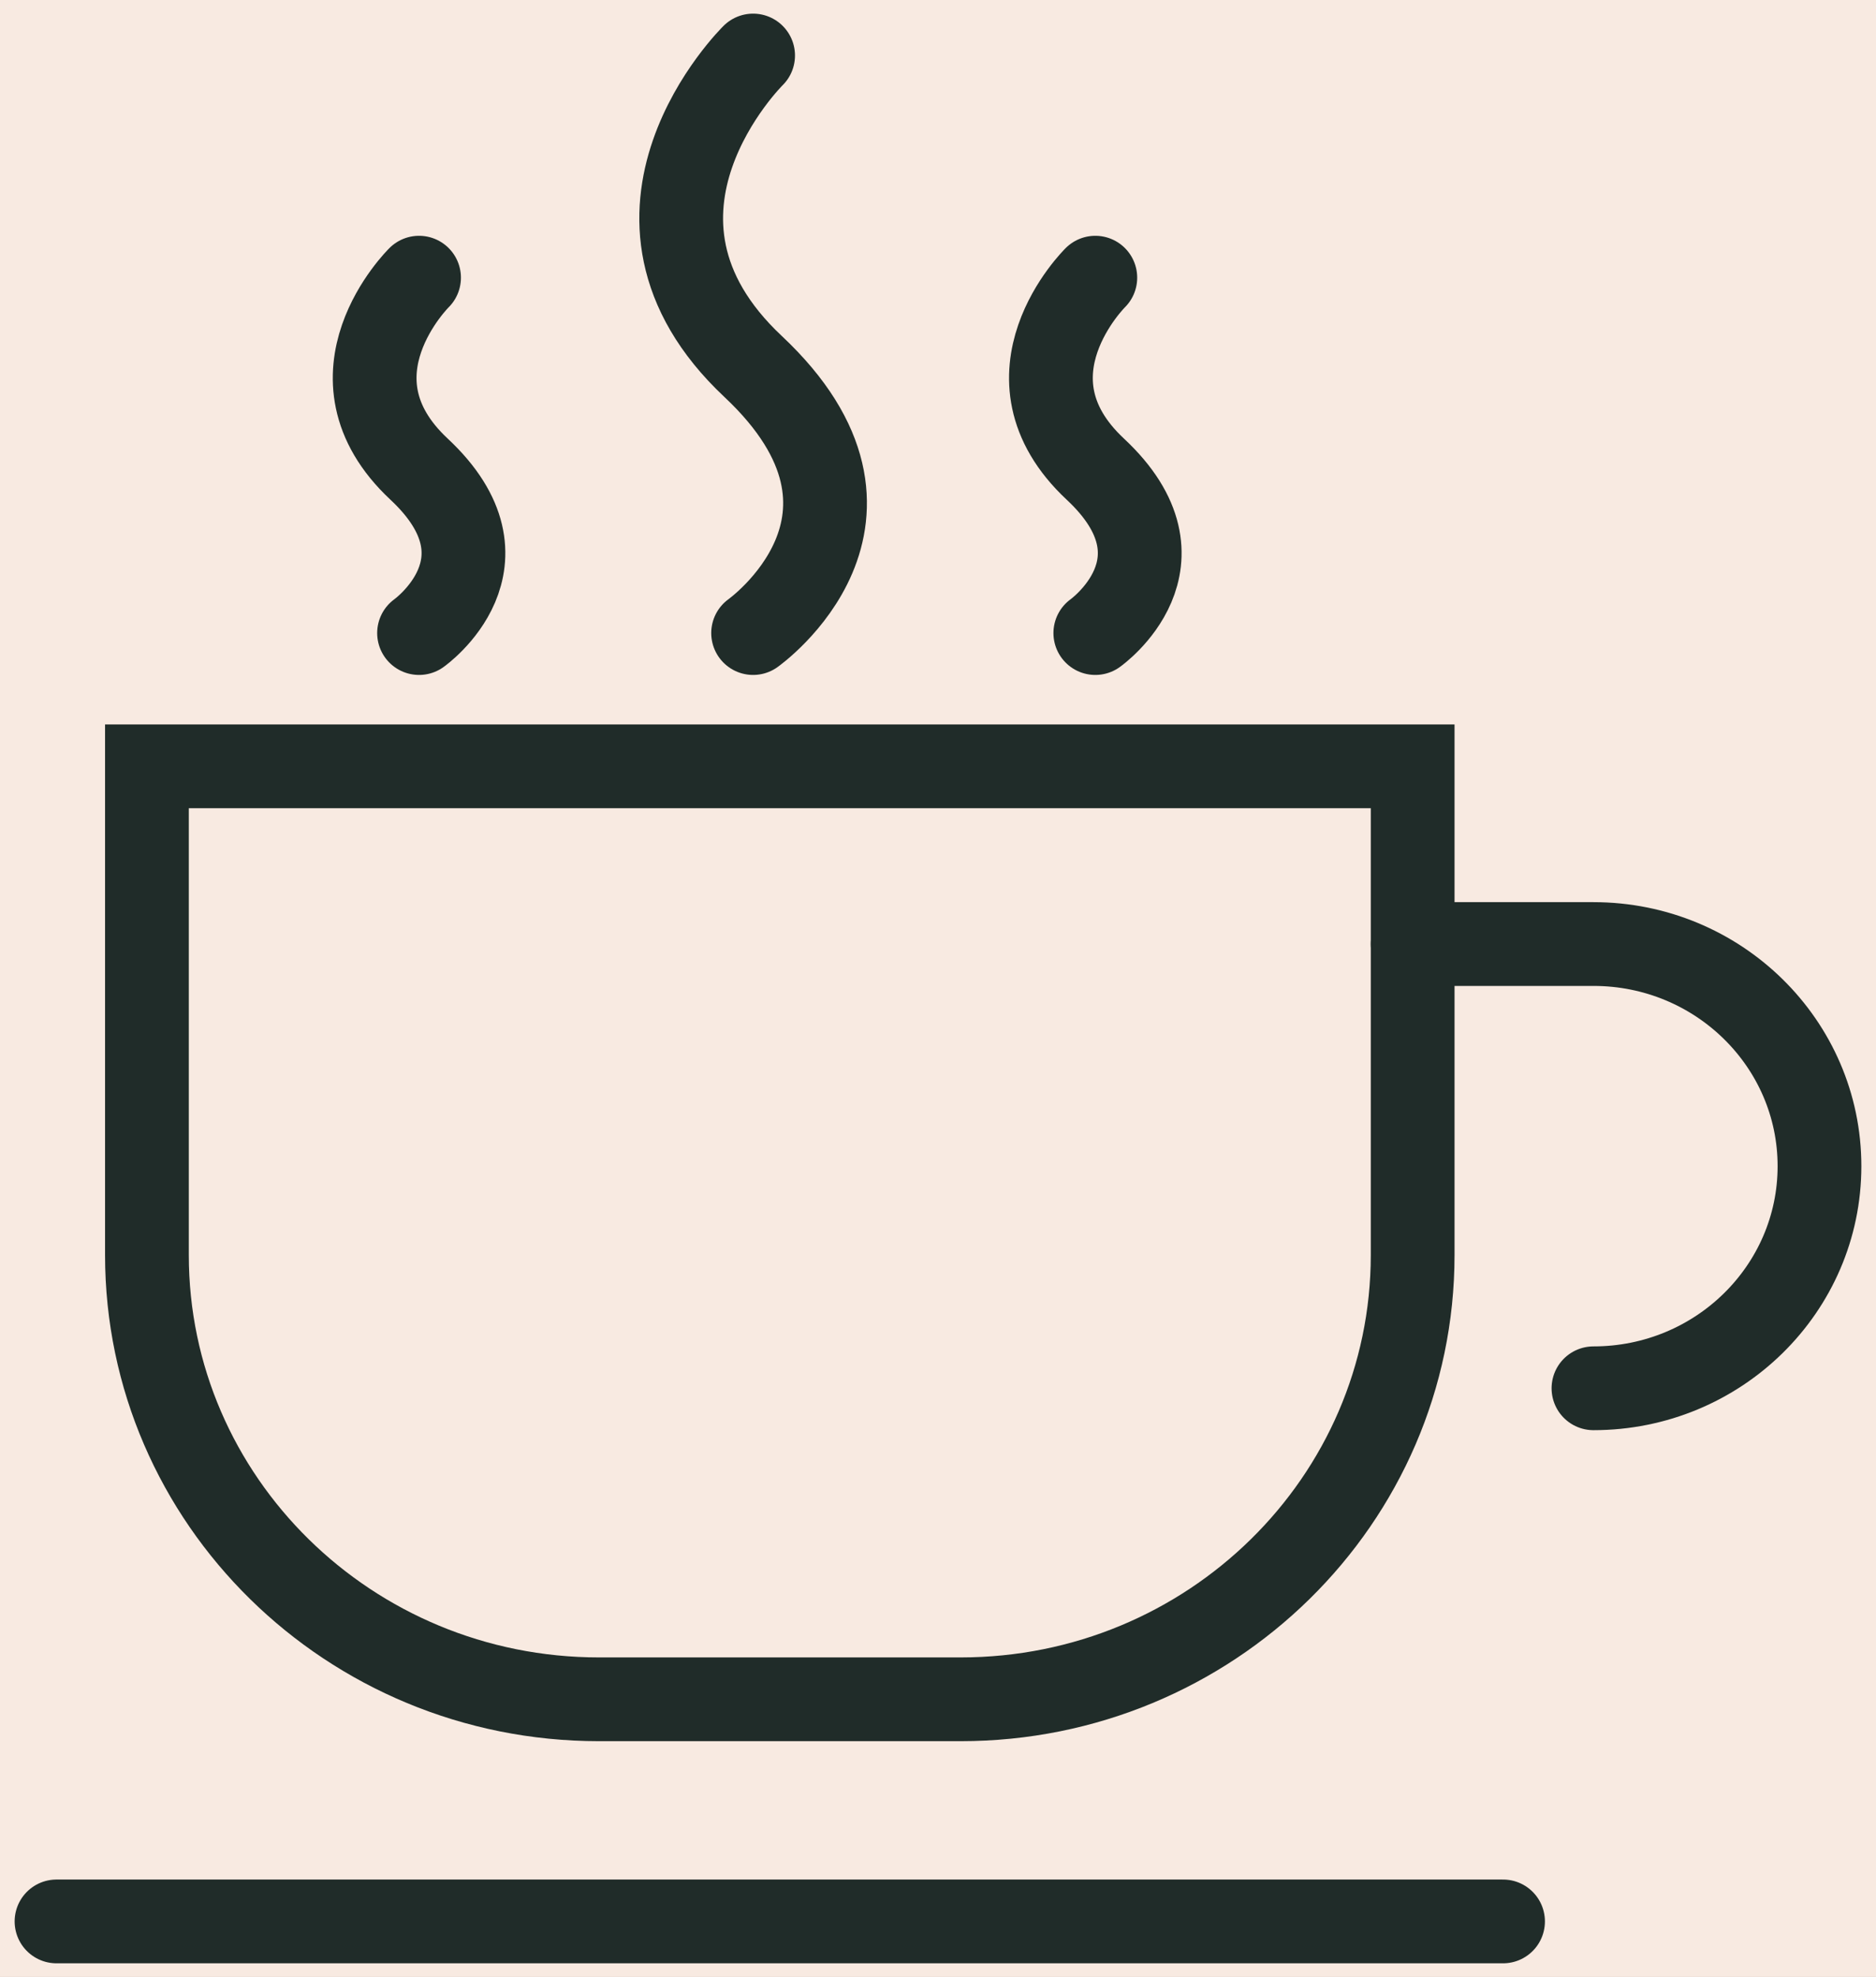
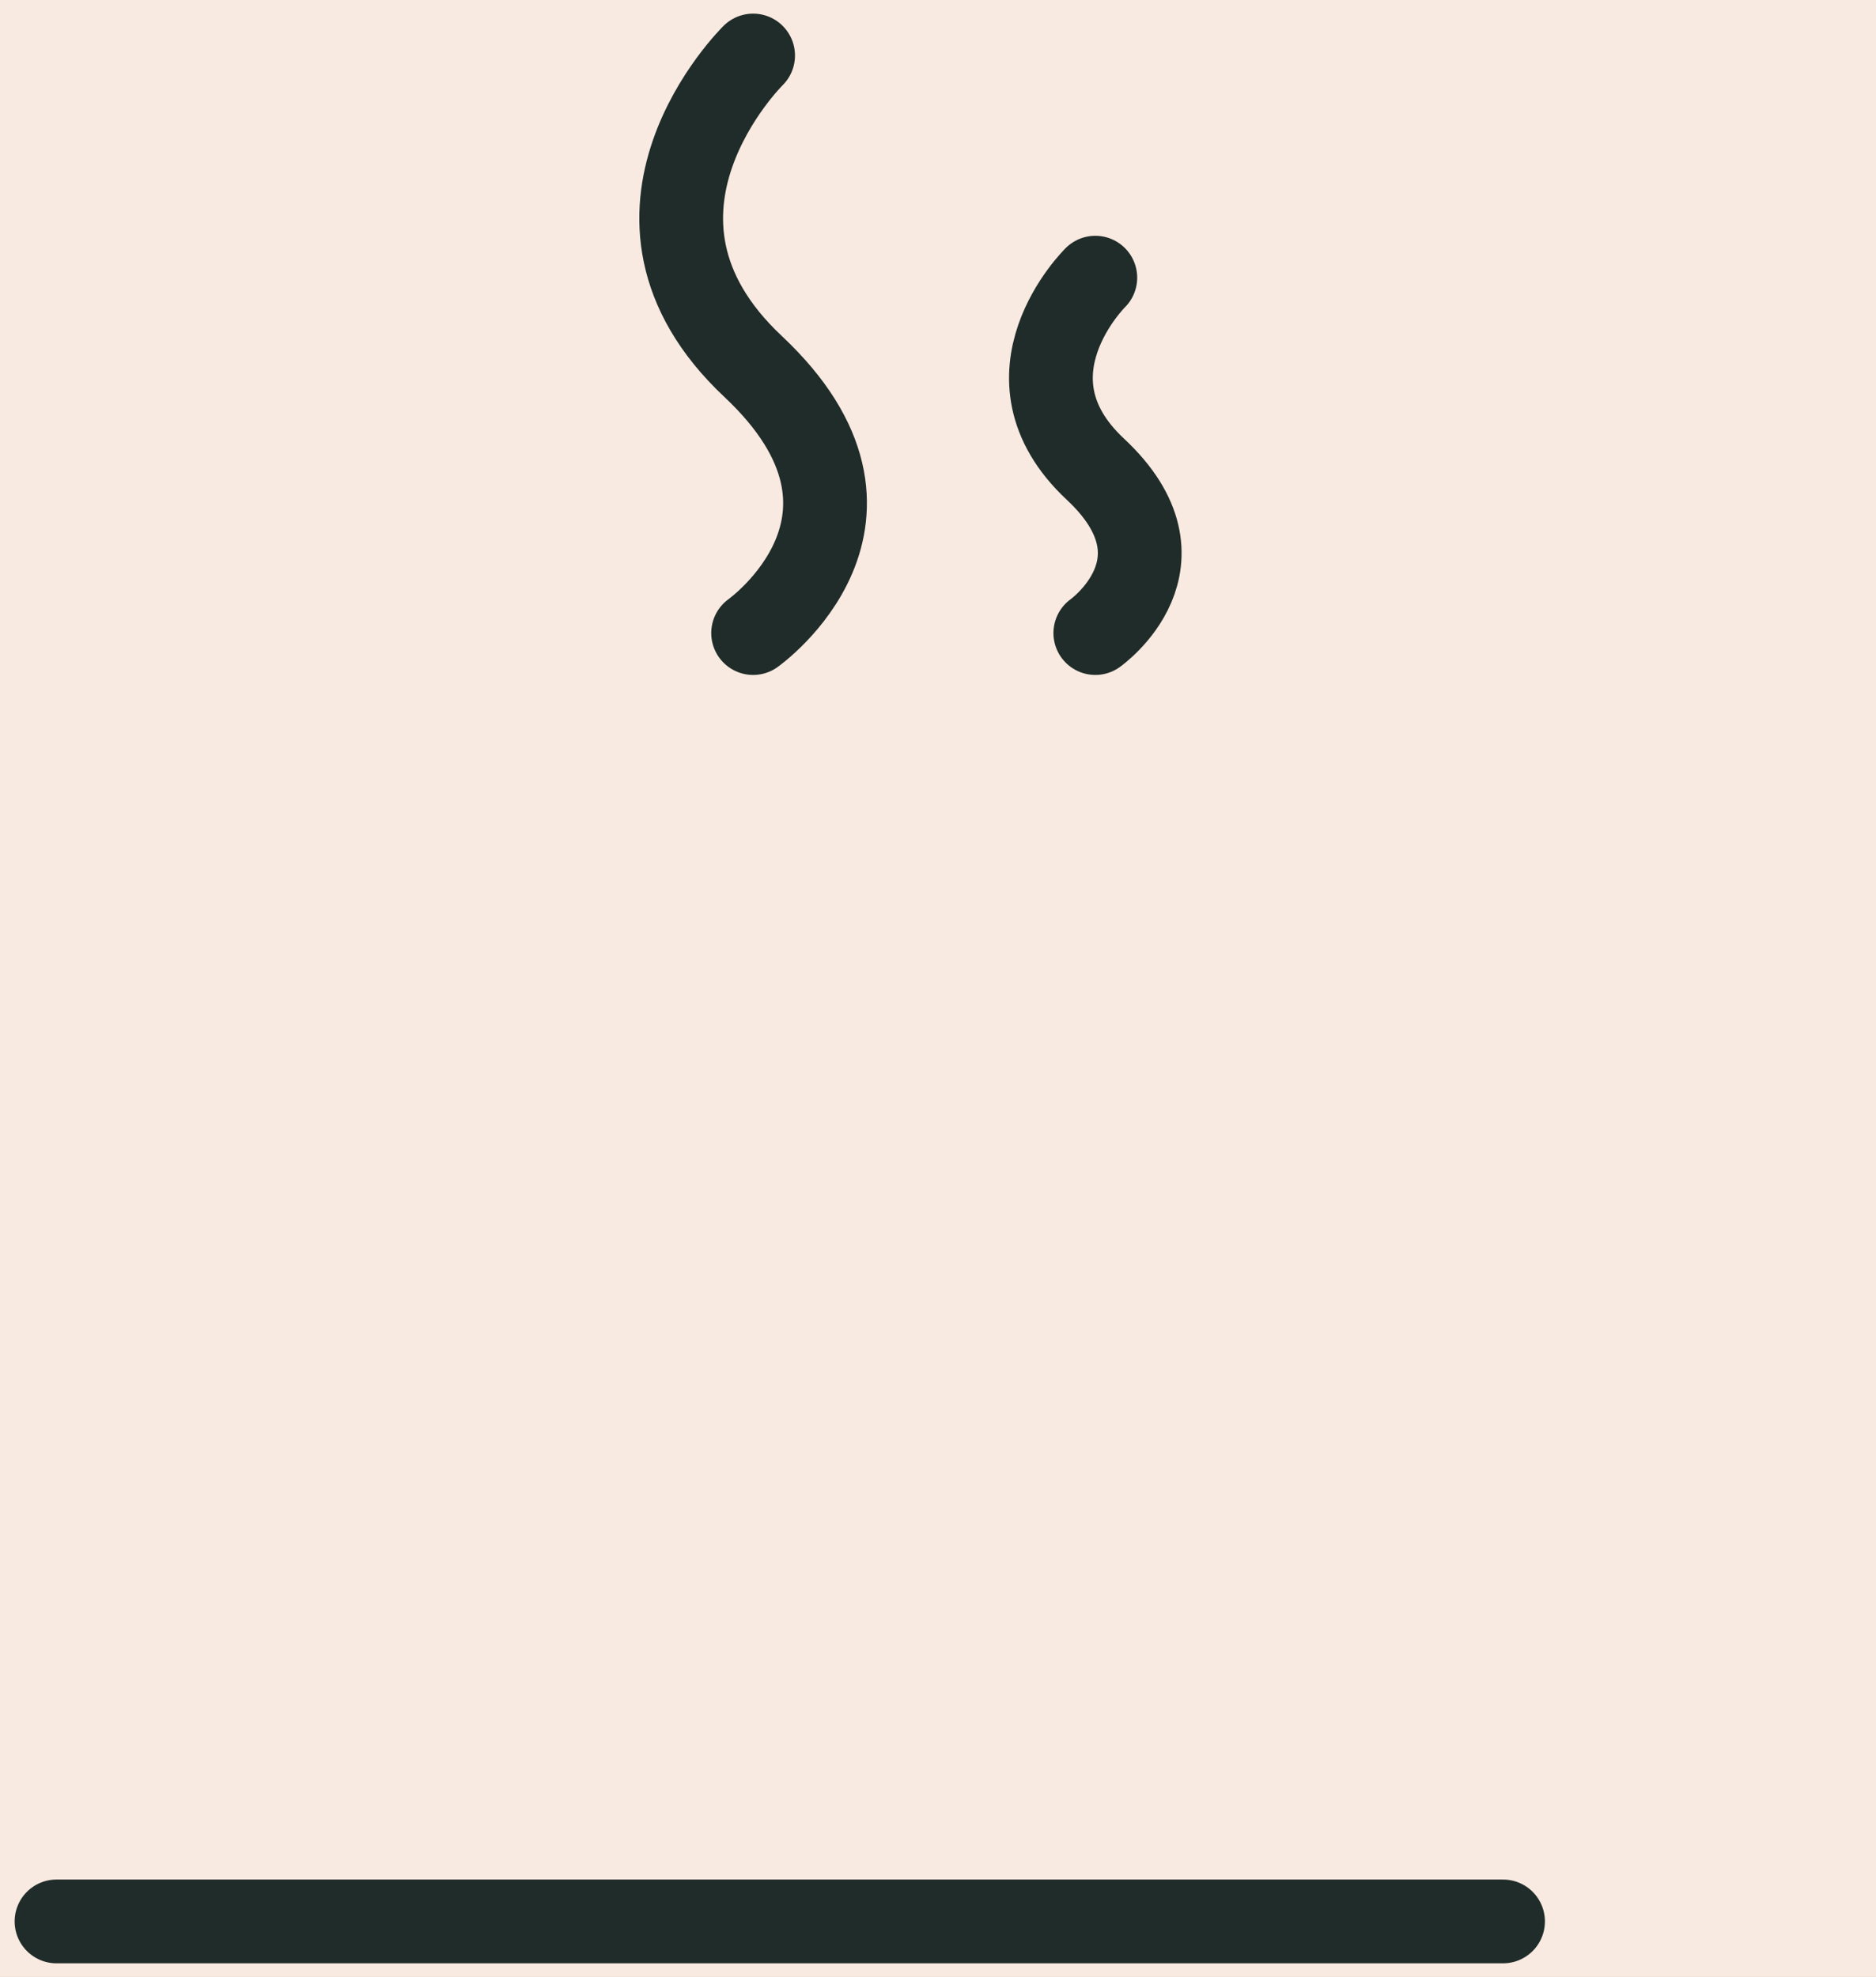
<svg xmlns="http://www.w3.org/2000/svg" width="56" height="59" viewBox="0 0 56 59" fill="none">
  <rect x="0" y="0" width="56" height="59" fill="#808080" stroke="none" />
  <g clip-path="url(#clip0_23_6414)">
    <rect width="56" height="59" fill="#F8EAE1" />
-     <path d="M4.386 22.871H42.169V37.455C42.169 44.774 36.123 50.714 28.675 50.714H17.88C10.431 50.714 4.386 44.774 4.386 37.455V22.871Z" stroke="#202C29" stroke-width="2.5" stroke-miterlimit="10" />
    <path d="M1.687 57.343H44.867" stroke="#202C29" stroke-width="2.5" stroke-miterlimit="10" stroke-linecap="round" />
-     <path d="M42.169 28.174H47.566C51.291 28.174 54.313 31.144 54.313 34.803C54.313 38.463 51.291 41.432 47.566 41.432" stroke="#202C29" stroke-width="2.5" stroke-miterlimit="10" stroke-linecap="round" />
    <path d="M22.481 1.657C22.481 1.657 17.65 6.404 22.481 10.938C27.312 15.473 22.481 18.893 22.481 18.893" stroke="#202C29" stroke-width="2.5" stroke-miterlimit="10" stroke-linecap="round" />
-     <path d="M12.509 8.287C12.509 8.287 9.527 11.217 12.509 14.001C15.491 16.785 12.509 18.893 12.509 18.893" stroke="#202C29" stroke-width="2.5" stroke-miterlimit="10" stroke-linecap="round" />
    <path d="M32.696 8.287C32.696 8.287 29.714 11.217 32.696 14.001C35.678 16.785 32.696 18.893 32.696 18.893" stroke="#202C29" stroke-width="2.5" stroke-miterlimit="10" stroke-linecap="round" />
  </g>
  <defs>
    <clipPath id="clip0_23_6414">
      <rect width="56" height="59" fill="white" />
    </clipPath>
  </defs>
</svg>